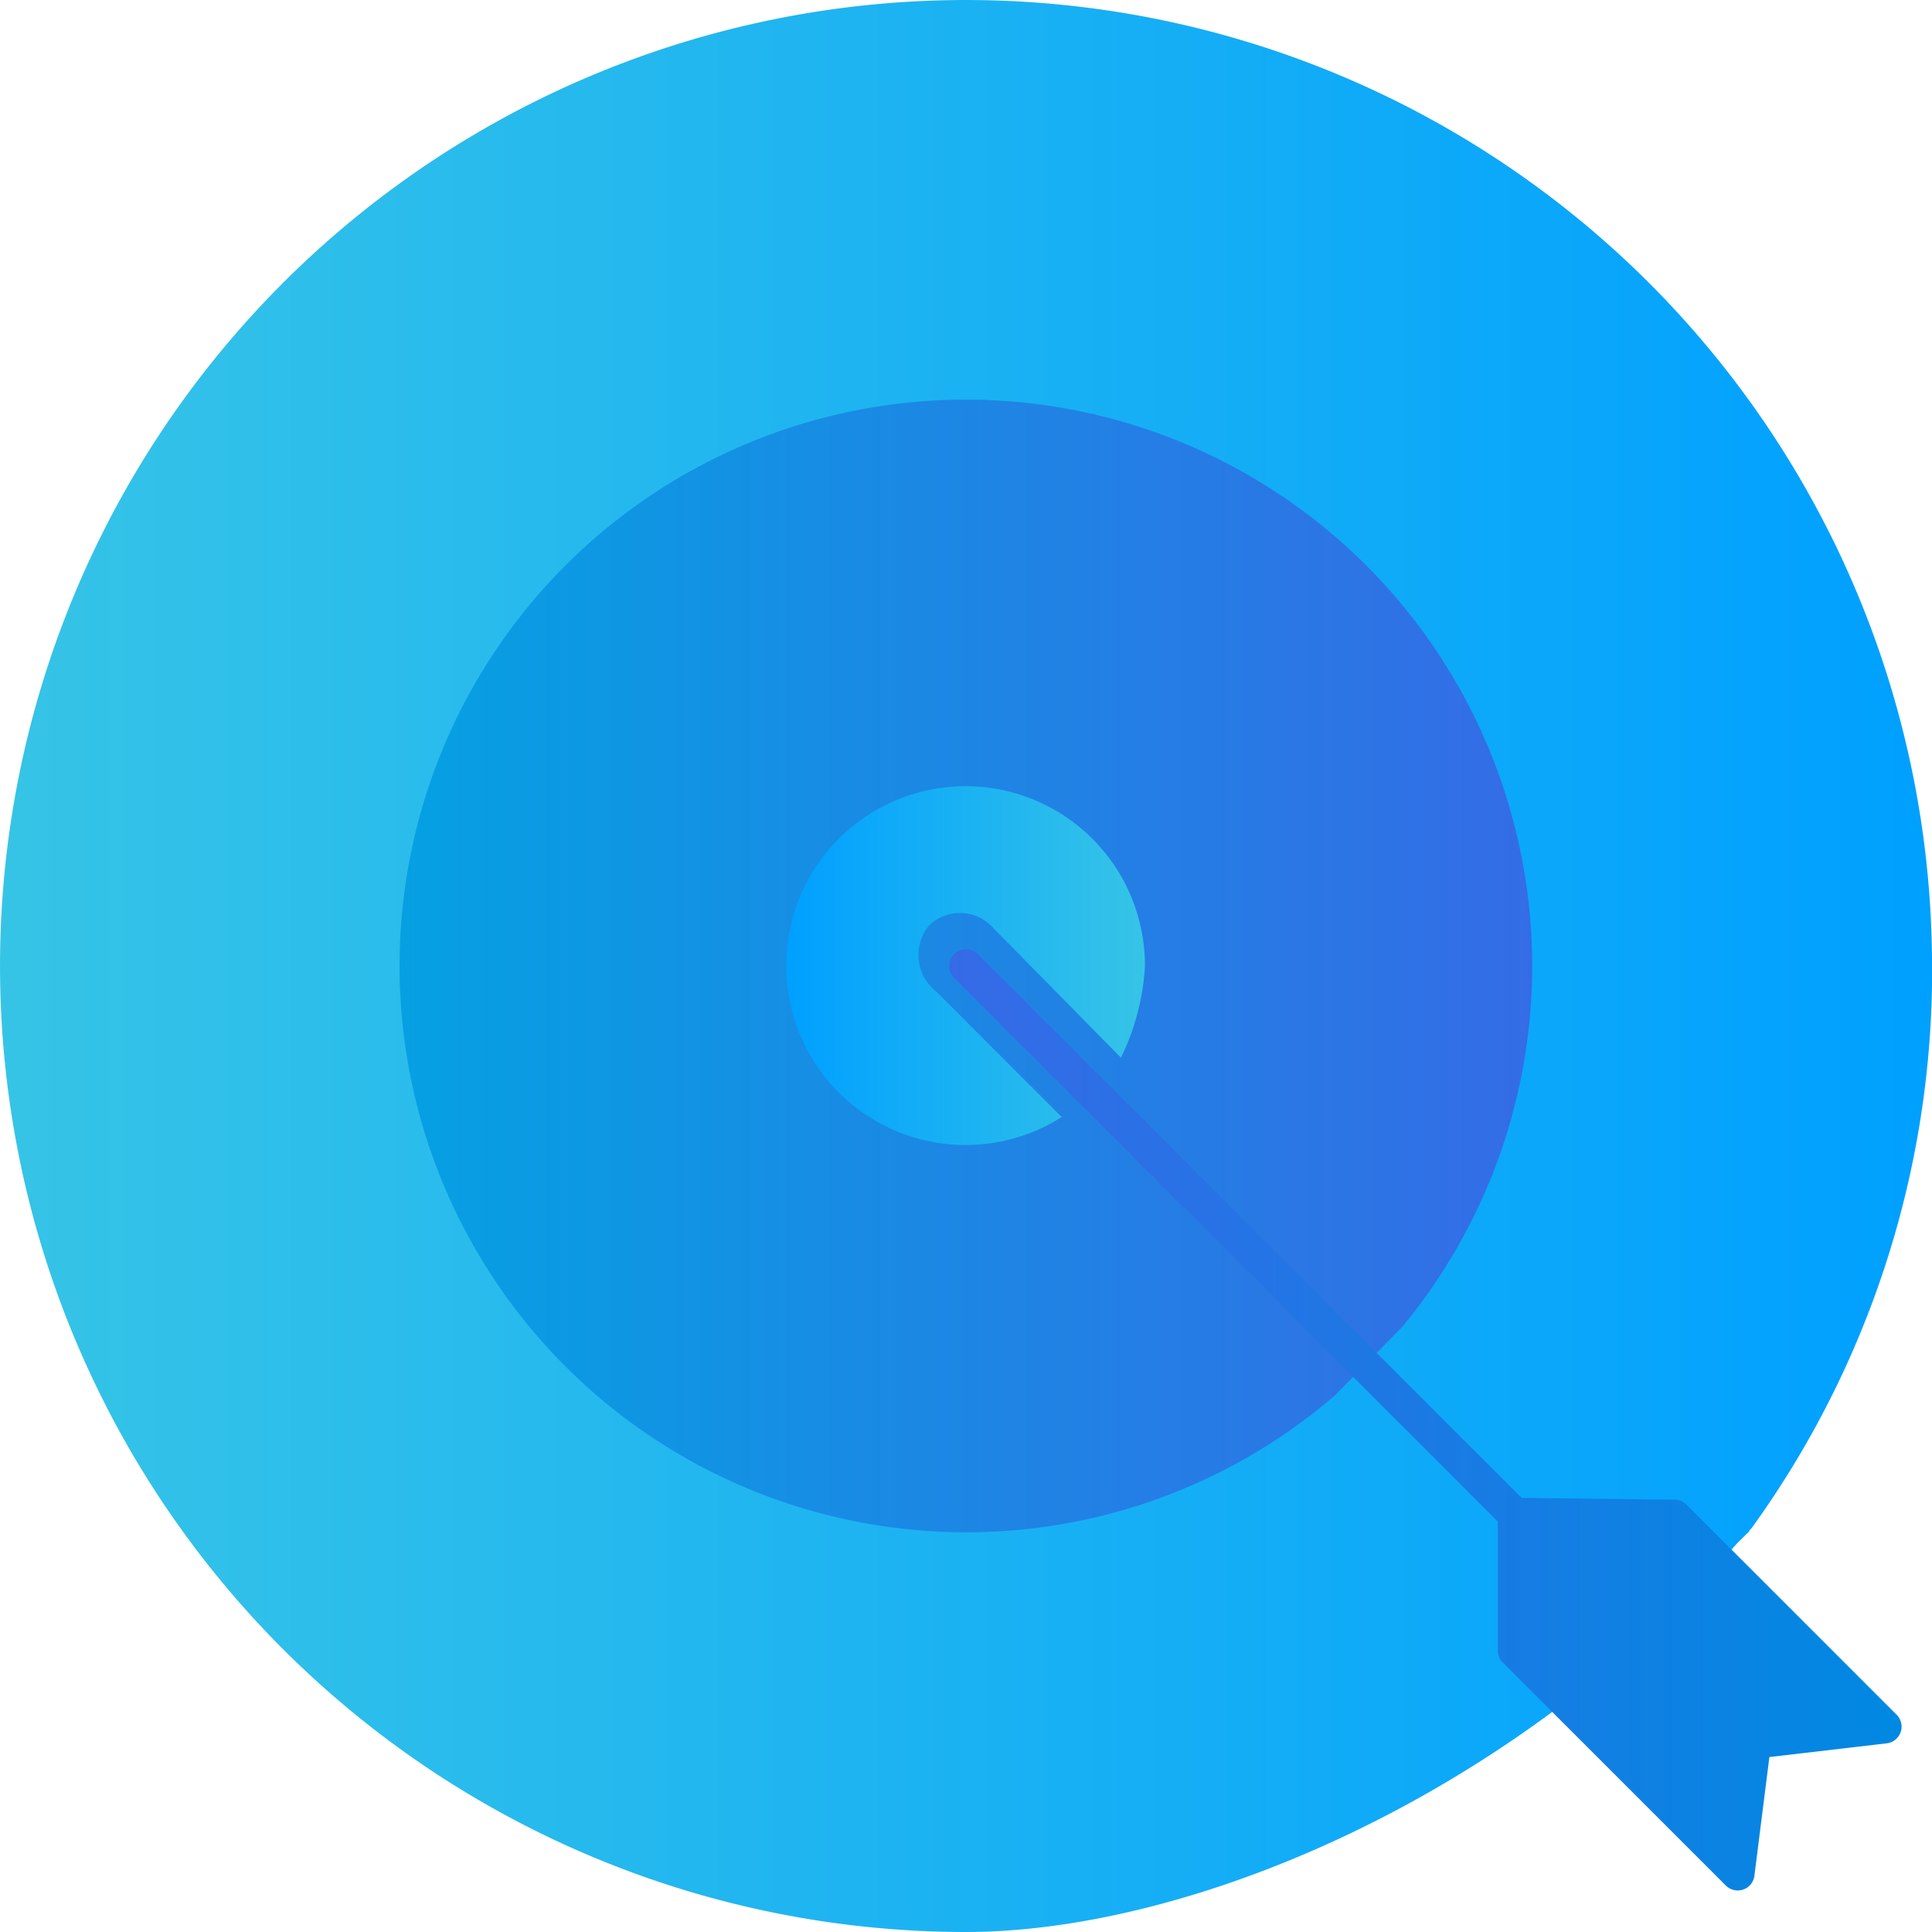
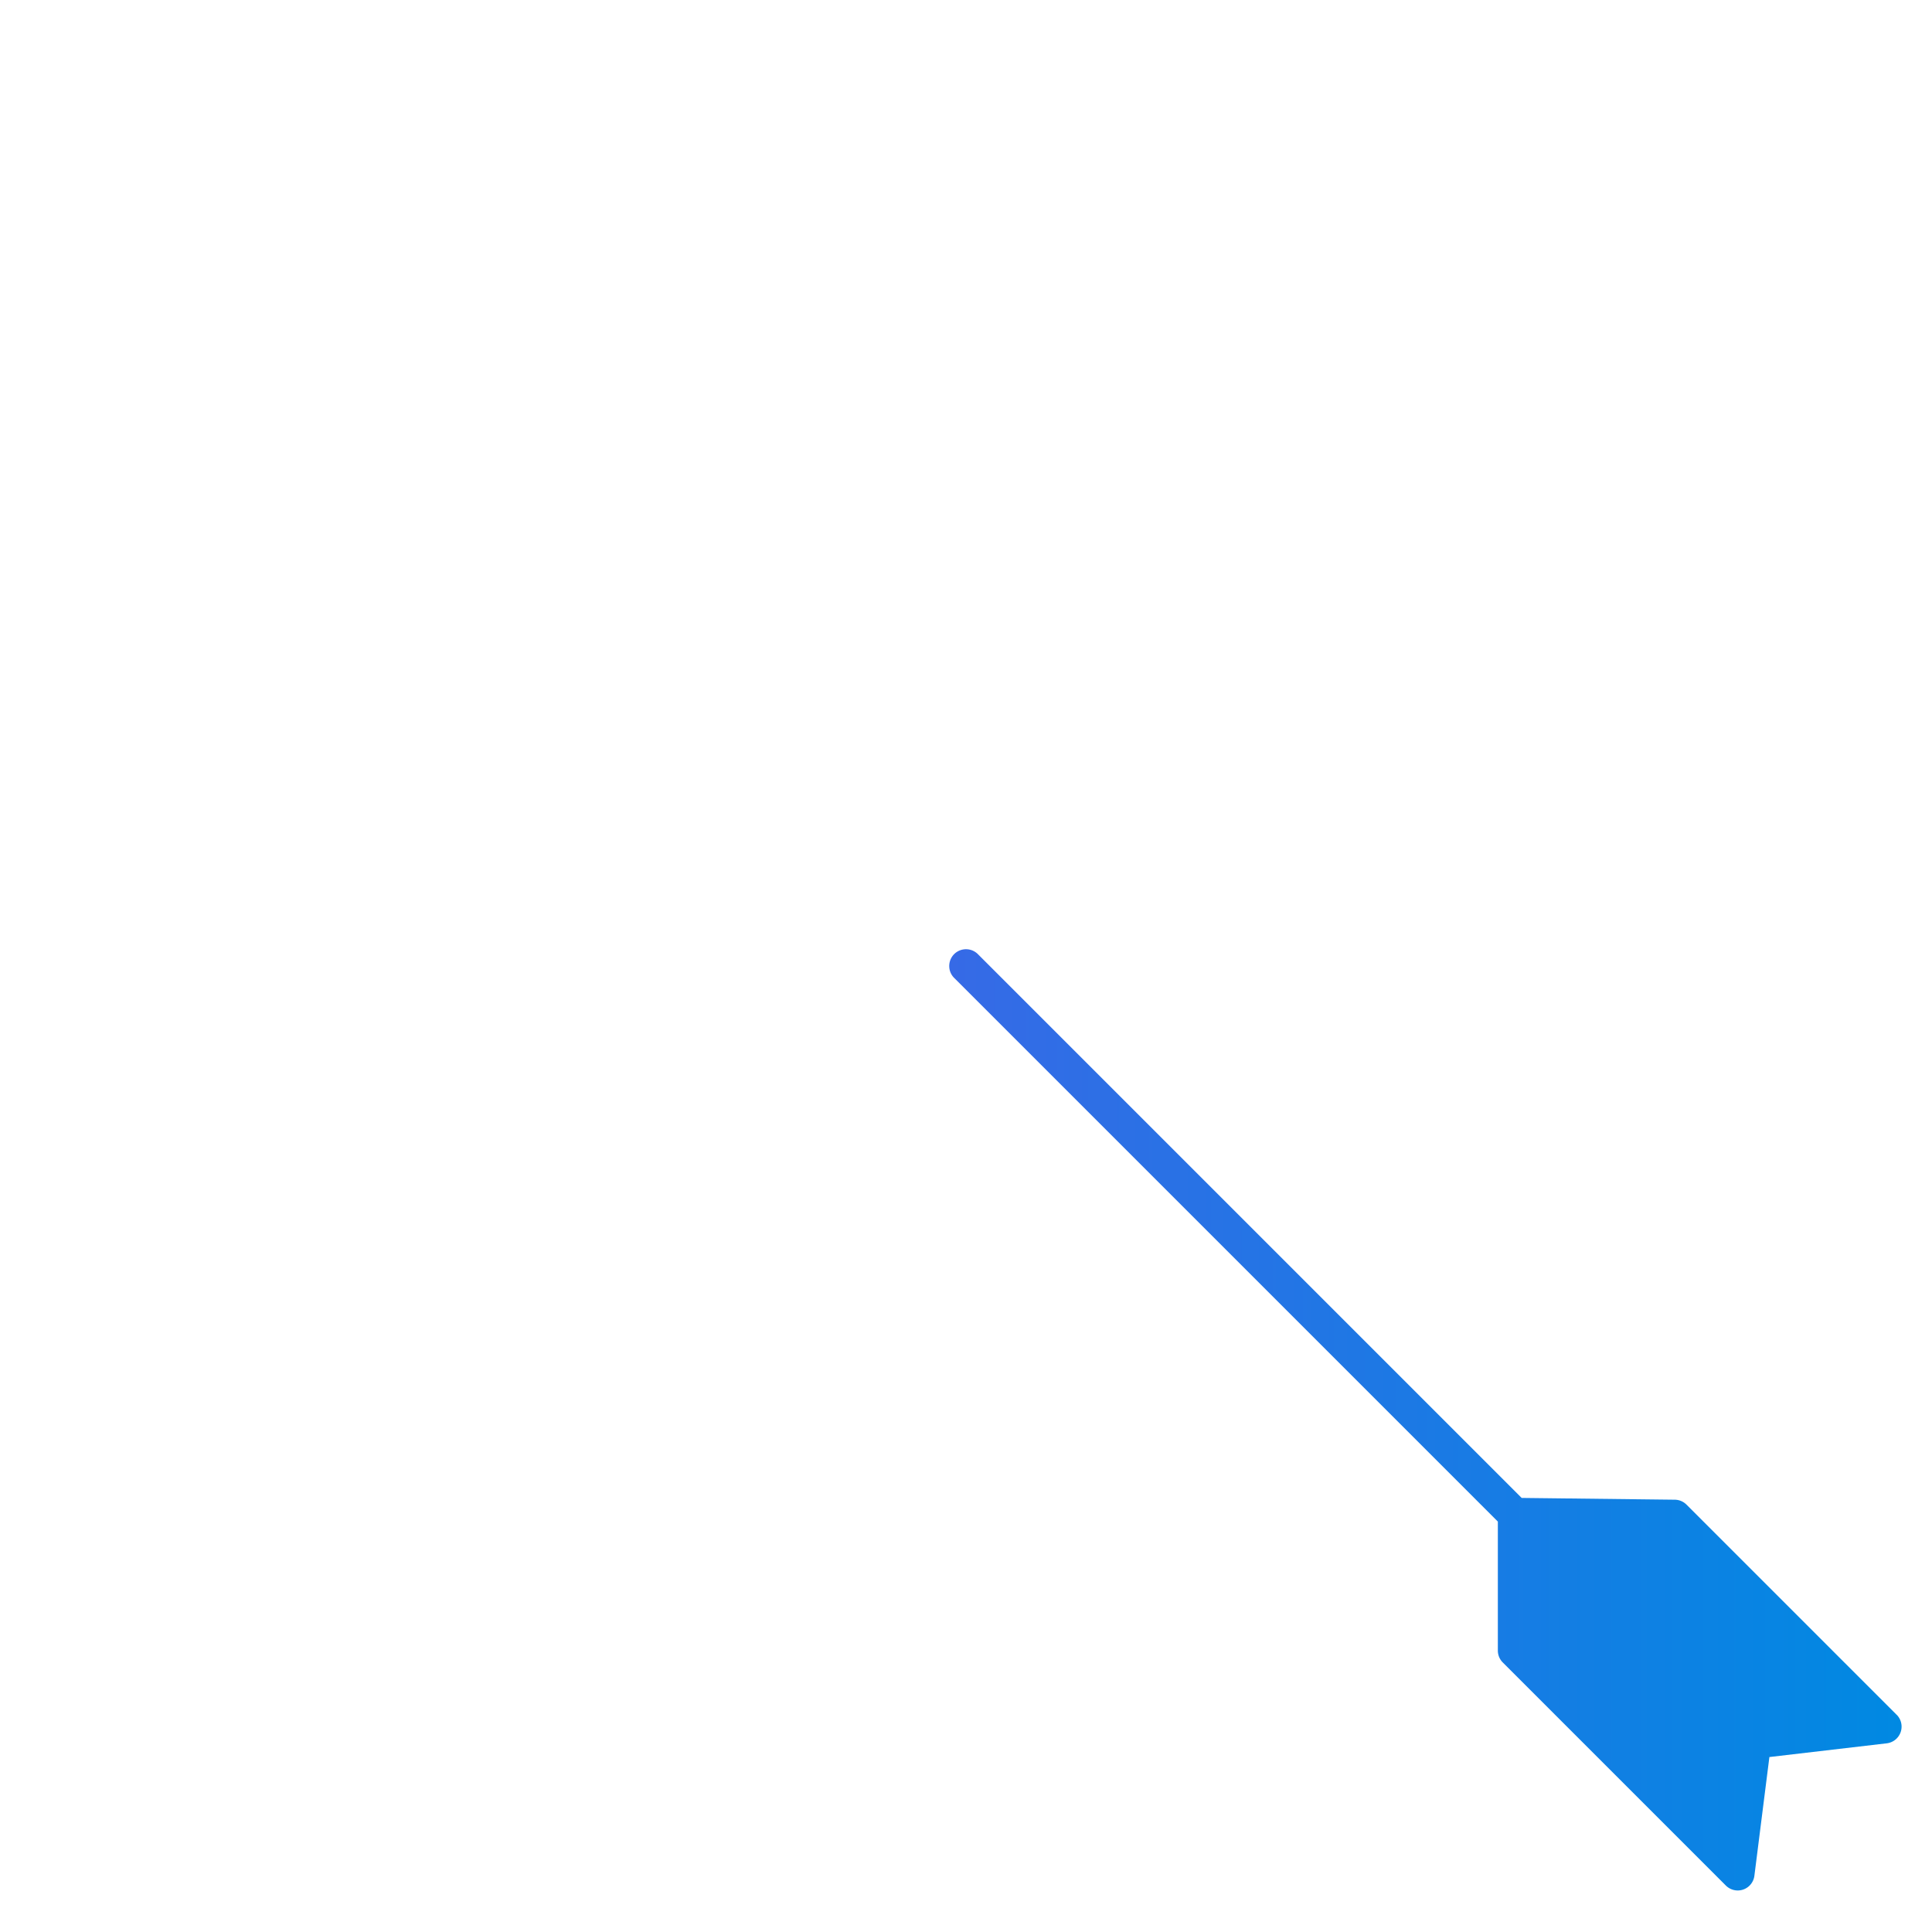
<svg xmlns="http://www.w3.org/2000/svg" xmlns:xlink="http://www.w3.org/1999/xlink" width="72.749" height="72.749" viewBox="0 0 72.749 72.749">
  <defs>
    <style>.a{fill:url(#a);}.b,.c,.e{fill-rule:evenodd;}.b{fill:url(#b);}.c{fill:url(#c);}.d{fill:url(#d);}.e{fill:url(#e);}</style>
    <linearGradient id="a" x1="1" y1="0.5" x2="0" y2="0.5" gradientUnits="objectBoundingBox">
      <stop offset="0" stop-color="#36c4e6" />
      <stop offset="0.002" stop-color="#366ae6" />
      <stop offset="1" stop-color="#00a7e2" />
    </linearGradient>
    <linearGradient id="b" y1="0.5" x2="1" y2="0.5" gradientUnits="objectBoundingBox">
      <stop offset="0" stop-color="#36c4e6" />
      <stop offset="0.002" stop-color="#36c4e6" />
      <stop offset="0.99" stop-color="#00a0ff" />
      <stop offset="1" stop-color="#00a0ff" />
    </linearGradient>
    <linearGradient id="c" x1="0" y1="0.5" x2="1" y2="0.5" xlink:href="#a" />
    <linearGradient id="d" y1="0.5" x2="1" y2="0.5" gradientUnits="objectBoundingBox">
      <stop offset="0" stop-color="#36c4e6" />
      <stop offset="0.002" stop-color="#366ae6" />
      <stop offset="1" stop-color="#0089e2" />
    </linearGradient>
    <linearGradient id="e" x1="1" y1="0.5" x2="0" y2="0.5" xlink:href="#b" />
  </defs>
  <g transform="translate(0 0)">
-     <circle class="a" cx="25.041" cy="25.041" r="25.041" transform="translate(9.534 10.701)" />
-     <path class="b" d="M769.831,206.177a36.374,36.374,0,1,0-36.363,37.266c8.313,0,20.429-4.94,29.046-14.647h0l0,0,.455-.448s-.01-.012-.011-.016l.089-.093A35.843,35.843,0,0,0,769.831,206.177Zm-37.814,22.164a21.324,21.324,0,1,1,17.9-7.712l.073.043,0,.006a.566.566,0,0,1-.069-.048l-2.541,2.588A21.247,21.247,0,0,1,732.017,228.341Z" transform="translate(-697.093 -170.694)" />
    <g transform="translate(29.634 29.634)">
      <path class="c" d="M753.544,227.145,774.2,247.8v5.119l8.4,8.4.627-4.962,4.911-.576-7.913-7.913L774.2,247.8" transform="translate(-746.804 -220.404)" />
      <path class="d" d="M788.238,254.99l-7.913-7.913a.632.632,0,0,0-.439-.185l-5.767-.067-20.476-20.476a.632.632,0,1,0-.894.894l20.473,20.473v4.858a.633.633,0,0,0,.186.447l8.4,8.4a.632.632,0,0,0,1.074-.368l.565-4.471,4.42-.517a.633.633,0,0,0,.373-1.075Z" transform="translate(-746.455 -220.055)" />
-       <path class="e" d="M748.71,224.391a1.753,1.753,0,0,1-.278-2.494,1.685,1.685,0,0,1,2.451.129l4.775,4.852a9.006,9.006,0,0,0,.905-3.453,6.755,6.755,0,1,0-3.133,5.687Z" transform="translate(-743.084 -216.684)" />
    </g>
  </g>
</svg>